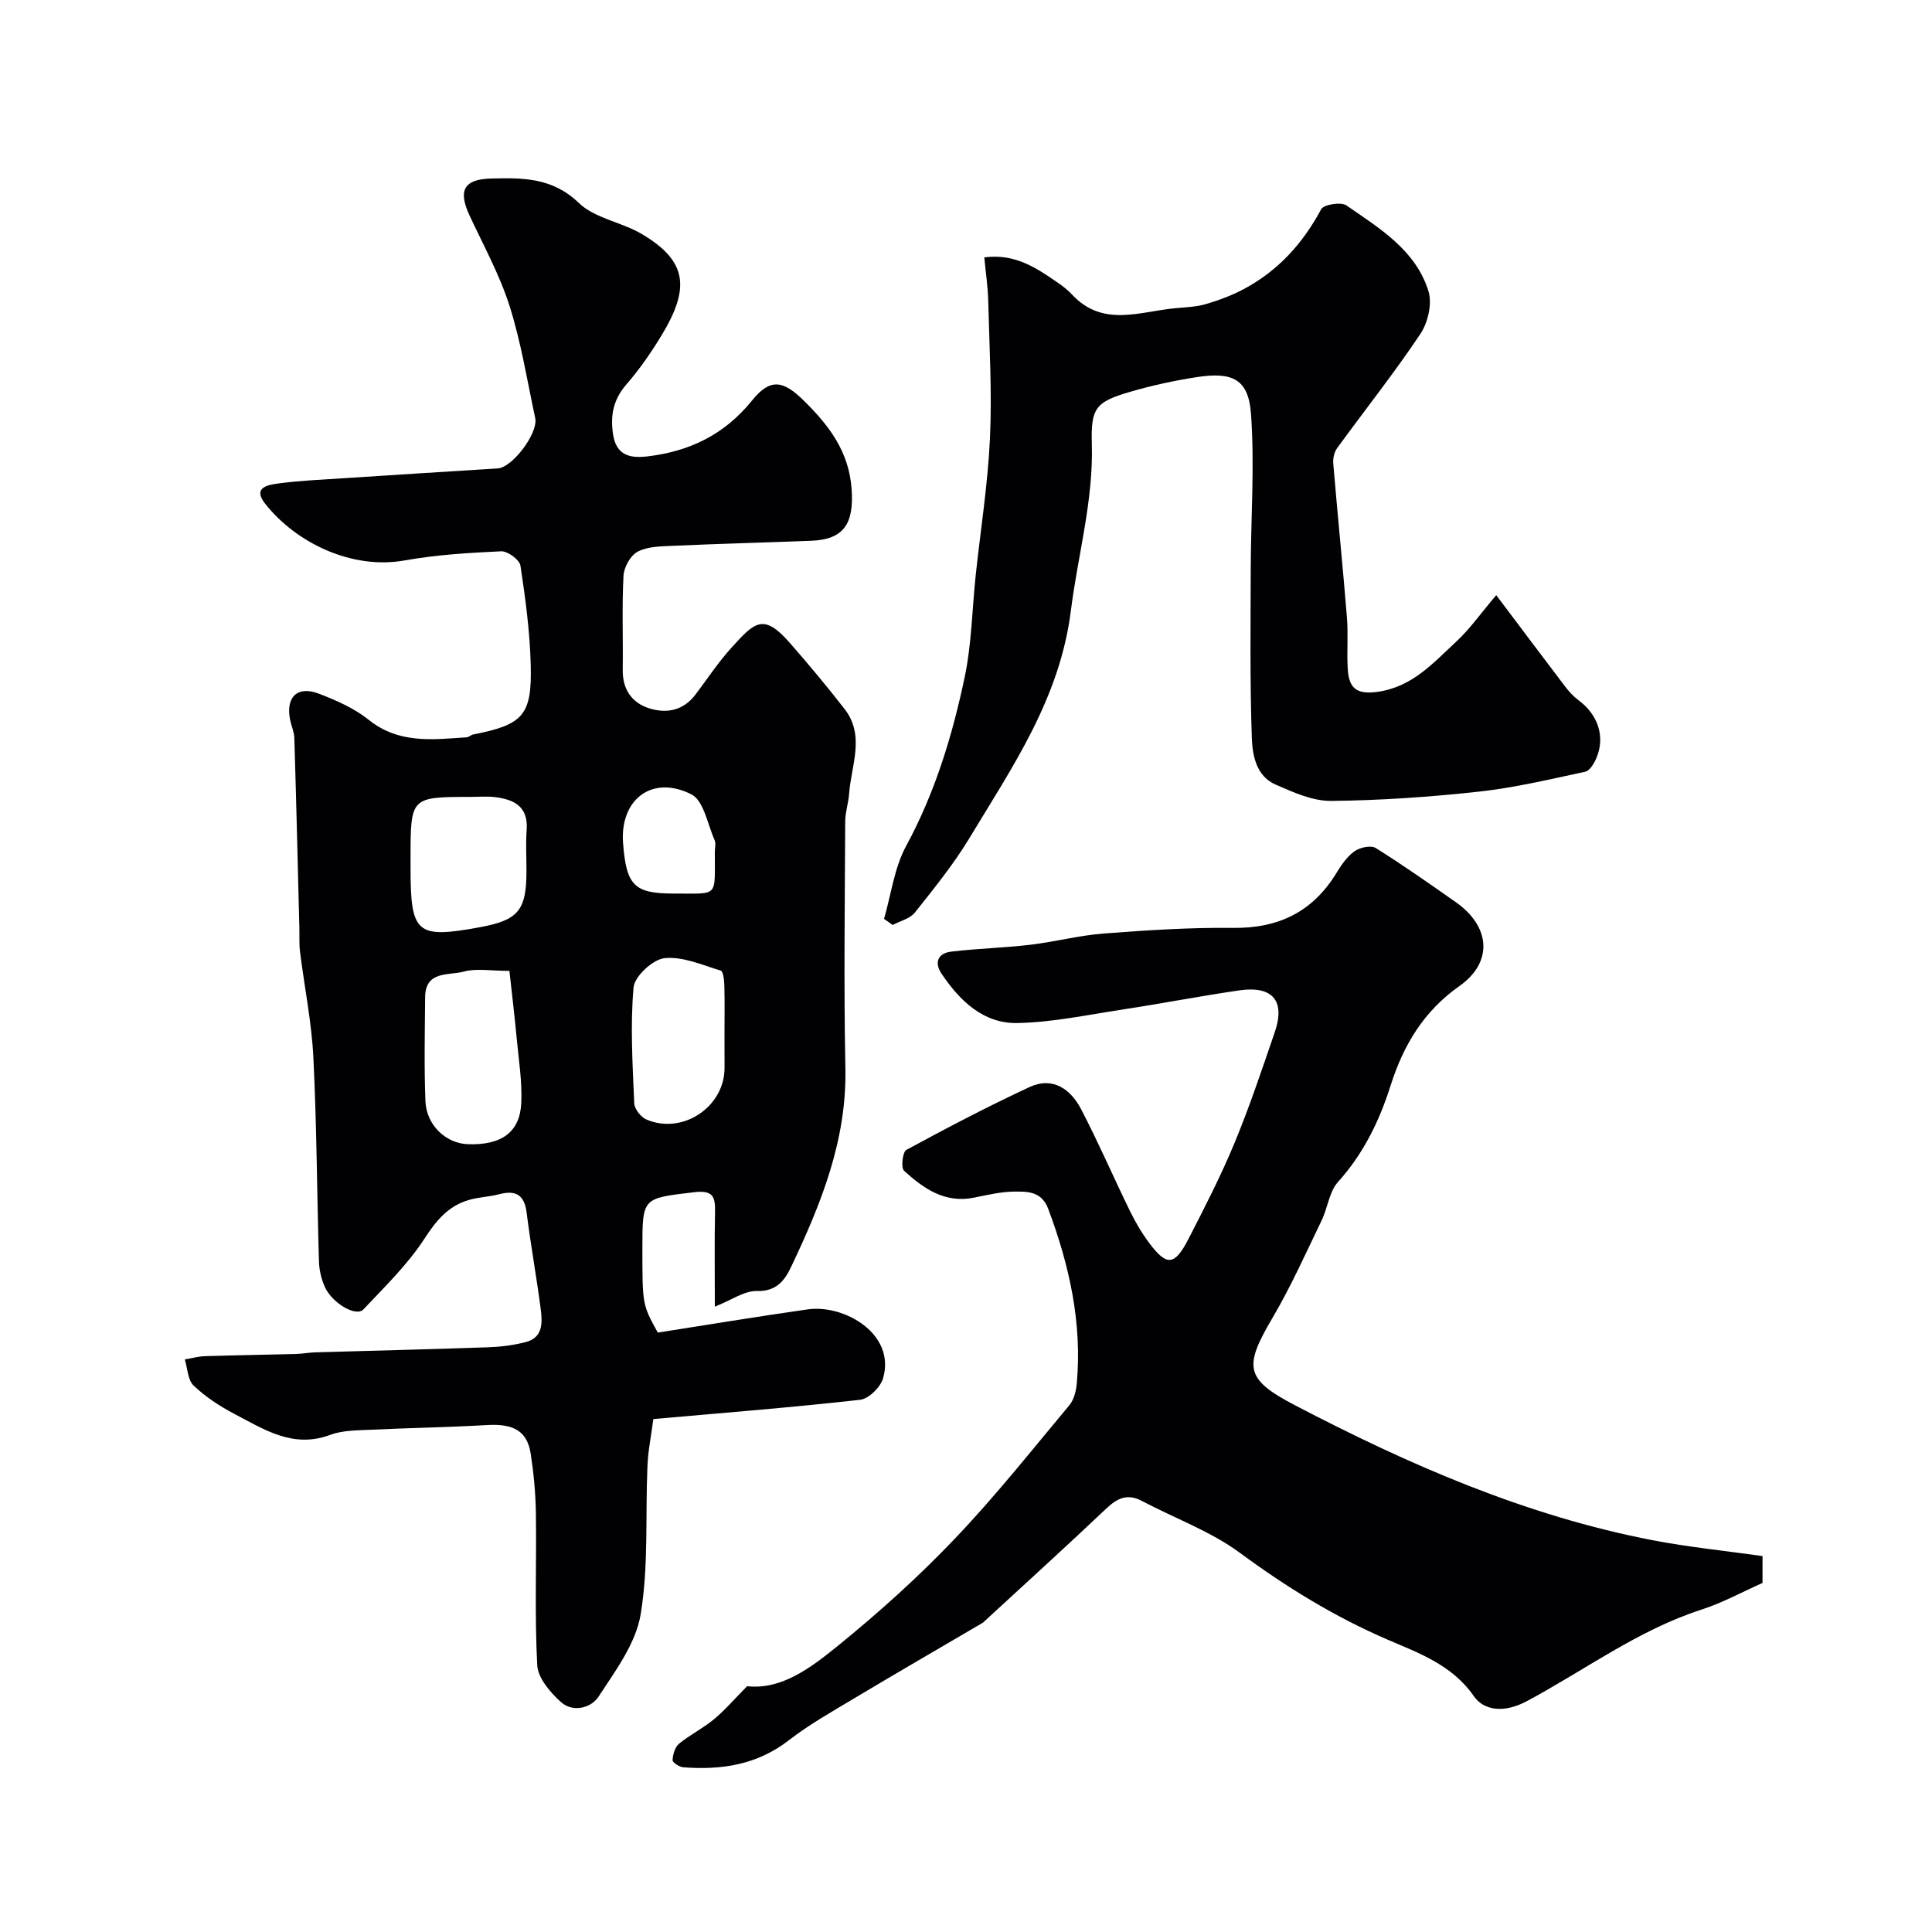
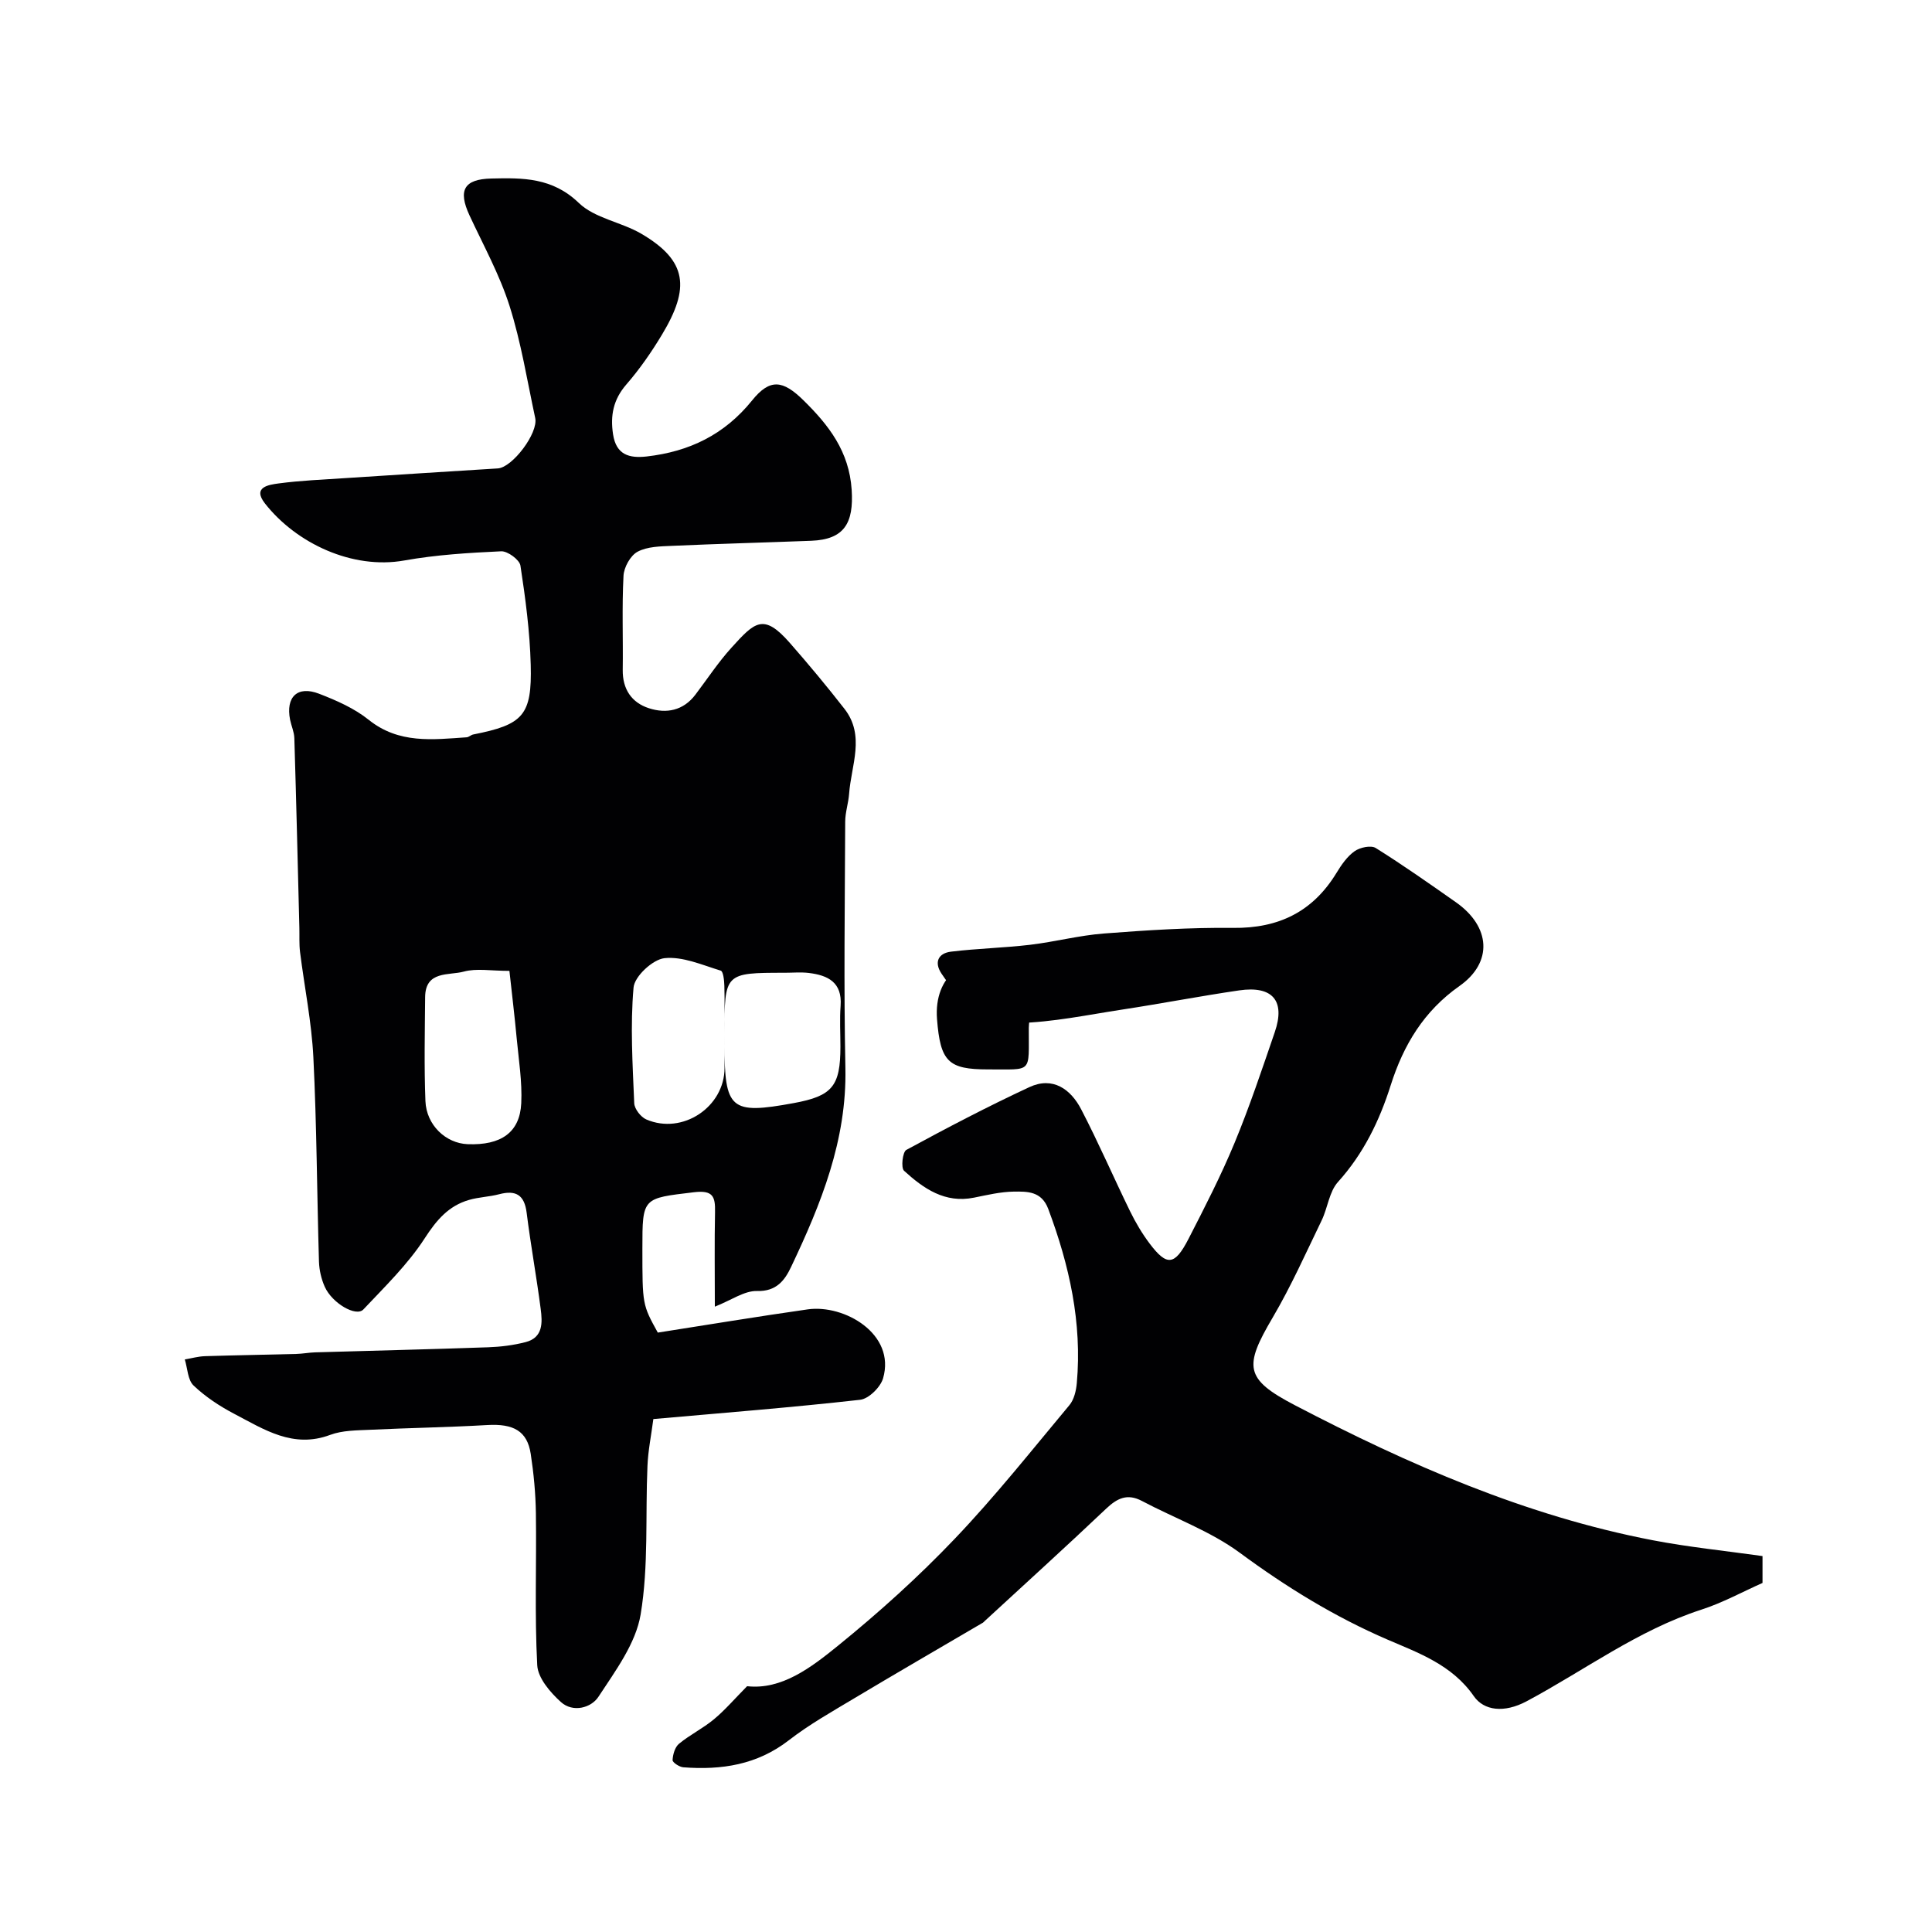
<svg xmlns="http://www.w3.org/2000/svg" enable-background="new 0 0 400 400" viewBox="0 0 400 400">
  <g fill="#010103">
-     <path d="m148 270.53c0-7.05-.09-13.33.04-19.61.07-3.21-.45-4.55-4.37-4.08-10.64 1.28-10.67 1.02-10.67 11.66 0 11.61 0 11.61 3.19 17.4 10.16-1.59 20.59-3.32 31.05-4.81 7.56-1.07 18.26 5.08 15.59 14.28-.54 1.84-2.97 4.24-4.75 4.44-14.04 1.58-28.12 2.69-42.81 3.99-.44 3.38-1.09 6.53-1.22 9.71-.45 10.26.26 20.69-1.41 30.73-1 6.03-5.23 11.7-8.74 17.06-1.5 2.3-5.28 3.34-7.78 1.08-2.2-1.99-4.75-4.96-4.89-7.61-.56-10.47-.13-20.99-.28-31.49-.06-4.1-.45-8.23-1.07-12.28-.73-4.74-3.58-6.27-8.99-5.96-8.08.47-16.18.59-24.26.98-2.77.13-5.72.11-8.25 1.05-7.69 2.89-13.7-1.12-19.88-4.35-3.02-1.58-5.97-3.53-8.42-5.86-1.22-1.16-1.25-3.56-1.82-5.4 1.4-.24 2.8-.64 4.21-.68 6.28-.2 12.56-.29 18.84-.46 1.31-.03 2.62-.29 3.94-.33 11.93-.35 23.87-.63 35.8-1.05 2.6-.09 5.25-.42 7.77-1.07 3.66-.94 3.49-4.09 3.12-6.9-.86-6.64-2.07-13.23-2.9-19.87-.46-3.69-2.21-4.76-5.68-3.85-2.04.54-4.22.59-6.25 1.18-4.26 1.23-6.75 4.19-9.2 7.98-3.49 5.38-8.24 9.99-12.68 14.7-1.5 1.59-6.44-1.27-7.98-4.67-.72-1.6-1.15-3.45-1.21-5.21-.42-14.1-.46-28.21-1.16-42.3-.36-7.3-1.85-14.55-2.76-21.83-.2-1.64-.1-3.32-.14-4.99-.33-13.1-.64-26.2-1.04-39.3-.04-1.27-.62-2.52-.88-3.79-.94-4.72 1.52-7.12 6-5.39 3.6 1.39 7.32 3.02 10.29 5.41 6.24 5 13.22 4.09 20.26 3.61.46-.03.88-.48 1.35-.58 10.35-2.04 12.2-3.94 11.92-14.45-.18-6.86-1.09-13.73-2.13-20.52-.19-1.21-2.65-3.02-3.98-2.96-6.71.31-13.46.72-20.06 1.9-10.79 1.93-22.4-3.58-28.85-11.8-2.68-3.42.84-3.88 2.82-4.15 4.56-.61 9.19-.79 13.79-1.1 10.53-.69 21.07-1.35 31.6-2.01 3.01-.19 8.41-7.31 7.74-10.43-1.67-7.77-2.92-15.68-5.32-23.23-2.06-6.47-5.41-12.54-8.29-18.74-2.42-5.22-1.12-7.48 4.51-7.62 6.55-.16 12.67-.21 18.13 5.06 3.31 3.19 8.83 3.95 13 6.41 9.49 5.59 10.02 11.2 4.23 20.83-2.18 3.63-4.63 7.16-7.4 10.35-2.71 3.13-3.34 6.43-2.74 10.33.65 4.23 3.34 4.97 6.94 4.57 8.8-1 16.1-4.49 21.83-11.59 3.71-4.61 6.38-4.24 10.66-.03 5.23 5.14 9.45 10.56 9.97 18.52.45 6.91-1.54 10.28-8.35 10.55-9.6.37-19.2.62-28.8 1.05-2.44.11-5.14.13-7.18 1.22-1.48.79-2.82 3.22-2.91 4.98-.34 6.48-.07 12.99-.16 19.49-.05 3.99 1.84 6.77 5.42 7.93 3.61 1.17 7.11.51 9.62-2.8 2.47-3.26 4.73-6.71 7.47-9.73 4.84-5.34 6.63-7.21 12.08-1 3.9 4.45 7.69 9 11.32 13.66 4.33 5.56 1.39 11.67.96 17.57-.14 1.94-.81 3.87-.81 5.8-.07 17-.31 34.01.04 51 .31 14.93-5.05 28.14-11.24 41.17-1.29 2.72-3 5.12-7.08 4.99-2.6-.07-5.32 1.91-8.71 3.24zm-42.53-69.52c-3.86 0-6.83-.57-9.45.15-3.06.84-7.96-.26-8 5.28-.06 7.17-.22 14.36.06 21.52.2 4.99 4.22 8.75 8.74 8.93 6.91.27 10.81-2.42 11.1-8.48.21-4.44-.52-8.93-.94-13.39-.43-4.63-.99-9.23-1.51-14.01zm44.53 13.08c0-3.33.06-6.66-.03-9.99-.03-1.1-.22-2.98-.75-3.14-3.84-1.17-7.88-2.98-11.65-2.58-2.42.26-6.2 3.76-6.4 6.08-.7 7.92-.19 15.96.14 23.95.05 1.18 1.36 2.87 2.5 3.36 7.5 3.24 16.2-2.58 16.2-10.67-.01-2.34-.01-4.67-.01-7.01zm-65-36.41v1.99c0 13.66 1.22 14.71 14.3 12.31 8.03-1.47 9.7-3.49 9.7-11.7 0-2.82-.17-5.66.04-8.47.35-4.84-2.62-6.3-6.58-6.78-1.64-.2-3.32-.04-4.98-.04-12.48.01-12.48.01-12.48 12.69zm54.54 7.32c9.38-.04 8.42.97 8.46-8.6 0-.83.25-1.78-.05-2.47-1.47-3.3-2.25-8.18-4.81-9.47-8.15-4.12-14.84 1.09-14.14 10.13.69 8.8 2.32 10.41 10.54 10.41z" />
+     <path d="m148 270.53c0-7.05-.09-13.33.04-19.61.07-3.21-.45-4.55-4.37-4.08-10.64 1.28-10.67 1.02-10.67 11.66 0 11.61 0 11.61 3.19 17.4 10.16-1.59 20.59-3.32 31.05-4.81 7.56-1.07 18.26 5.08 15.59 14.28-.54 1.84-2.97 4.24-4.75 4.44-14.04 1.58-28.12 2.69-42.81 3.99-.44 3.38-1.09 6.53-1.22 9.71-.45 10.26.26 20.69-1.41 30.73-1 6.03-5.23 11.7-8.74 17.06-1.5 2.3-5.28 3.34-7.78 1.08-2.2-1.99-4.75-4.96-4.89-7.61-.56-10.47-.13-20.99-.28-31.49-.06-4.1-.45-8.23-1.07-12.28-.73-4.74-3.58-6.27-8.99-5.96-8.08.47-16.18.59-24.26.98-2.77.13-5.72.11-8.25 1.05-7.69 2.89-13.7-1.12-19.88-4.35-3.02-1.58-5.97-3.53-8.42-5.86-1.22-1.16-1.25-3.56-1.82-5.4 1.4-.24 2.8-.64 4.21-.68 6.28-.2 12.56-.29 18.84-.46 1.31-.03 2.62-.29 3.94-.33 11.93-.35 23.87-.63 35.8-1.05 2.6-.09 5.25-.42 7.77-1.07 3.66-.94 3.49-4.09 3.12-6.9-.86-6.64-2.07-13.23-2.9-19.87-.46-3.69-2.21-4.76-5.68-3.85-2.04.54-4.22.59-6.25 1.18-4.26 1.23-6.75 4.19-9.2 7.98-3.49 5.38-8.24 9.99-12.68 14.7-1.5 1.59-6.44-1.27-7.98-4.67-.72-1.6-1.15-3.45-1.21-5.21-.42-14.1-.46-28.21-1.16-42.3-.36-7.3-1.85-14.55-2.76-21.83-.2-1.64-.1-3.32-.14-4.99-.33-13.1-.64-26.2-1.04-39.3-.04-1.27-.62-2.52-.88-3.79-.94-4.72 1.52-7.12 6-5.39 3.6 1.39 7.32 3.02 10.29 5.41 6.24 5 13.22 4.09 20.26 3.61.46-.03.88-.48 1.35-.58 10.35-2.04 12.2-3.94 11.92-14.45-.18-6.86-1.09-13.73-2.13-20.52-.19-1.21-2.65-3.02-3.98-2.96-6.71.31-13.46.72-20.06 1.9-10.79 1.93-22.4-3.58-28.85-11.8-2.68-3.42.84-3.88 2.82-4.15 4.56-.61 9.19-.79 13.79-1.1 10.53-.69 21.07-1.35 31.6-2.01 3.01-.19 8.41-7.31 7.74-10.43-1.67-7.77-2.92-15.68-5.32-23.23-2.06-6.47-5.41-12.54-8.29-18.74-2.42-5.22-1.12-7.48 4.51-7.62 6.55-.16 12.67-.21 18.13 5.06 3.31 3.19 8.83 3.95 13 6.41 9.49 5.59 10.02 11.2 4.23 20.83-2.18 3.63-4.63 7.16-7.4 10.35-2.71 3.13-3.34 6.43-2.74 10.33.65 4.23 3.34 4.97 6.94 4.57 8.8-1 16.1-4.49 21.83-11.59 3.71-4.61 6.38-4.24 10.66-.03 5.23 5.14 9.45 10.56 9.97 18.52.45 6.91-1.54 10.28-8.35 10.55-9.6.37-19.2.62-28.8 1.05-2.44.11-5.14.13-7.18 1.22-1.48.79-2.82 3.22-2.91 4.98-.34 6.48-.07 12.99-.16 19.49-.05 3.99 1.84 6.77 5.42 7.93 3.61 1.17 7.11.51 9.62-2.8 2.47-3.26 4.73-6.71 7.47-9.73 4.84-5.34 6.63-7.21 12.08-1 3.9 4.45 7.69 9 11.32 13.66 4.33 5.56 1.39 11.67.96 17.57-.14 1.94-.81 3.87-.81 5.8-.07 17-.31 34.01.04 51 .31 14.93-5.05 28.14-11.24 41.17-1.29 2.72-3 5.12-7.08 4.99-2.6-.07-5.32 1.91-8.71 3.24zm-42.53-69.52c-3.86 0-6.83-.57-9.45.15-3.06.84-7.96-.26-8 5.28-.06 7.17-.22 14.36.06 21.52.2 4.99 4.22 8.75 8.74 8.93 6.91.27 10.81-2.42 11.1-8.48.21-4.44-.52-8.93-.94-13.39-.43-4.63-.99-9.23-1.51-14.01zm44.53 13.08c0-3.33.06-6.66-.03-9.99-.03-1.1-.22-2.98-.75-3.14-3.84-1.17-7.88-2.98-11.65-2.58-2.42.26-6.2 3.76-6.4 6.08-.7 7.92-.19 15.96.14 23.95.05 1.18 1.36 2.87 2.5 3.36 7.5 3.24 16.2-2.58 16.2-10.67-.01-2.34-.01-4.67-.01-7.01zv1.99c0 13.66 1.22 14.71 14.3 12.31 8.03-1.47 9.7-3.49 9.7-11.7 0-2.82-.17-5.66.04-8.47.35-4.84-2.62-6.3-6.58-6.78-1.64-.2-3.32-.04-4.98-.04-12.48.01-12.48.01-12.48 12.69zm54.54 7.32c9.38-.04 8.42.97 8.46-8.6 0-.83.25-1.78-.05-2.47-1.47-3.3-2.25-8.18-4.81-9.47-8.15-4.12-14.84 1.09-14.14 10.13.69 8.8 2.32 10.41 10.54 10.41z" />
    <path d="m364.91 322.17v5.56c-4.1 1.82-8.25 4.11-12.69 5.54-13.14 4.26-24.16 12.56-36.15 18.96-4.67 2.49-8.85 1.95-10.94-1.07-4.51-6.51-11.54-8.97-17.8-11.67-11.08-4.78-21-10.9-30.65-18.01-6.08-4.48-13.49-7.14-20.25-10.72-3.04-1.61-5.13-.57-7.44 1.62-8.28 7.85-16.74 15.51-25.12 23.24-.12.11-.23.26-.37.34-8.88 5.21-17.8 10.37-26.64 15.66-4.61 2.76-9.33 5.42-13.55 8.69-6.57 5.09-13.95 6.19-21.84 5.59-.82-.06-2.24-1.01-2.22-1.49.06-1.17.49-2.69 1.34-3.39 2.26-1.86 4.96-3.18 7.21-5.05 2.29-1.9 4.25-4.2 6.88-6.86 7.14.8 13.22-3.84 18.84-8.4 8.45-6.86 16.61-14.21 24.12-22.09 8.39-8.79 15.97-18.36 23.77-27.7.96-1.15 1.39-2.98 1.53-4.54 1.12-12.52-1.54-24.42-5.91-36.08-1.39-3.7-4.34-3.62-7.15-3.59-2.74.04-5.5.7-8.22 1.25-6.03 1.22-10.46-1.89-14.49-5.57-.67-.61-.3-3.89.47-4.31 8.38-4.55 16.85-8.99 25.5-13.01 4.83-2.24 8.54.42 10.71 4.61 3.6 6.92 6.7 14.1 10.13 21.12 1.14 2.33 2.49 4.61 4.05 6.68 3.56 4.71 5.18 4.56 8.03-.97 3.36-6.54 6.73-13.1 9.54-19.88 3.11-7.51 5.69-15.24 8.33-22.94 2.23-6.49-.45-9.65-7.38-8.64-8.07 1.18-16.08 2.73-24.14 3.96-7.21 1.1-14.44 2.64-21.69 2.8-7.09.16-12-4.57-15.79-10.23-1.58-2.36-.67-4.23 1.97-4.55 5.43-.66 10.93-.78 16.36-1.42 5.13-.61 10.18-1.95 15.31-2.34 8.89-.68 17.82-1.26 26.73-1.16 9.43.11 16.5-3.34 21.41-11.39 1.01-1.66 2.2-3.4 3.75-4.49 1.11-.79 3.39-1.27 4.37-.66 5.66 3.54 11.13 7.39 16.6 11.23 7.18 5.04 7.71 12.43.74 17.34-7.39 5.2-11.59 12.21-14.24 20.55-2.33 7.36-5.63 14.17-10.92 20.03-1.82 2.02-2.12 5.36-3.38 7.96-3.27 6.75-6.33 13.63-10.12 20.08-5.98 10.15-5.87 12.72 4.55 18.16 23.55 12.29 47.82 22.91 74.12 27.97 7.38 1.42 14.88 2.17 22.73 3.28z" />
-     <path d="m183.03 190.25c1.47-5.06 2.12-10.57 4.57-15.09 5.99-11.04 9.57-22.84 12.12-34.94 1.45-6.87 1.54-14.02 2.28-21.04 1.01-9.46 2.52-18.9 2.96-28.38s-.12-19.01-.36-28.52c-.07-2.92-.52-5.83-.81-8.99 6.39-.85 10.79 2.2 15.18 5.21 1.08.74 2.13 1.57 3.02 2.52 6.4 6.84 14.09 3.44 21.44 2.78 2.11-.19 4.29-.26 6.3-.86 2.71-.8 5.42-1.82 7.9-3.15 7.02-3.78 12.13-9.41 15.9-16.47.52-.98 4.11-1.56 5.22-.8 6.86 4.75 14.36 9.25 17 17.77.8 2.58-.11 6.5-1.67 8.84-5.42 8.1-11.5 15.76-17.24 23.65-.61.83-.89 2.15-.8 3.2.89 10.63 1.97 21.24 2.83 31.87.28 3.5-.04 7.04.16 10.55.22 3.78 1.51 5.49 6.16 4.84 7.24-1.02 11.51-5.96 16.25-10.34 2.88-2.66 5.17-5.96 8.34-9.68 4.99 6.63 9.6 12.78 14.25 18.9.79 1.03 1.69 2.04 2.72 2.81 4.07 2.98 5.63 7.51 3.8 11.94-.47 1.14-1.4 2.71-2.36 2.91-7.3 1.57-14.61 3.31-22.01 4.12-10.15 1.11-20.38 1.82-30.59 1.92-3.85.03-7.87-1.79-11.53-3.4-3.95-1.73-4.75-6.01-4.88-9.59-.41-11.68-.26-23.39-.23-35.09.03-10.7.83-21.45.05-32.09-.52-7.13-3.8-8.72-11.23-7.57-4.65.72-9.3 1.73-13.81 3.05-7.11 2.08-8.13 3.32-7.91 10.76.35 11.78-2.89 23.02-4.33 34.49-2.28 18.21-12.09 32.34-21.01 47.14-3.28 5.43-7.33 10.42-11.29 15.41-1.01 1.27-3.04 1.74-4.61 2.58-.59-.44-1.18-.85-1.78-1.26z" />
  </g>
</svg>